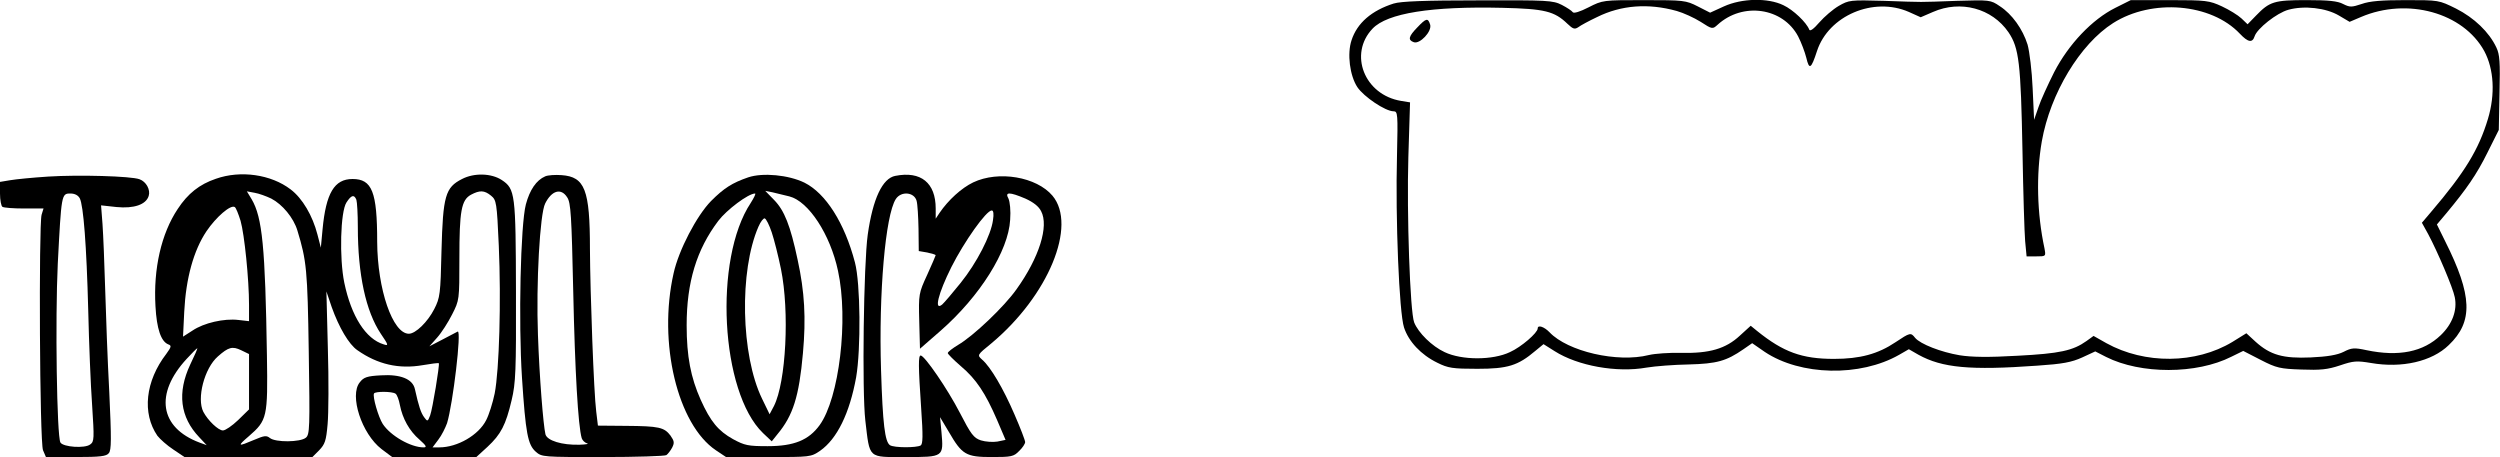
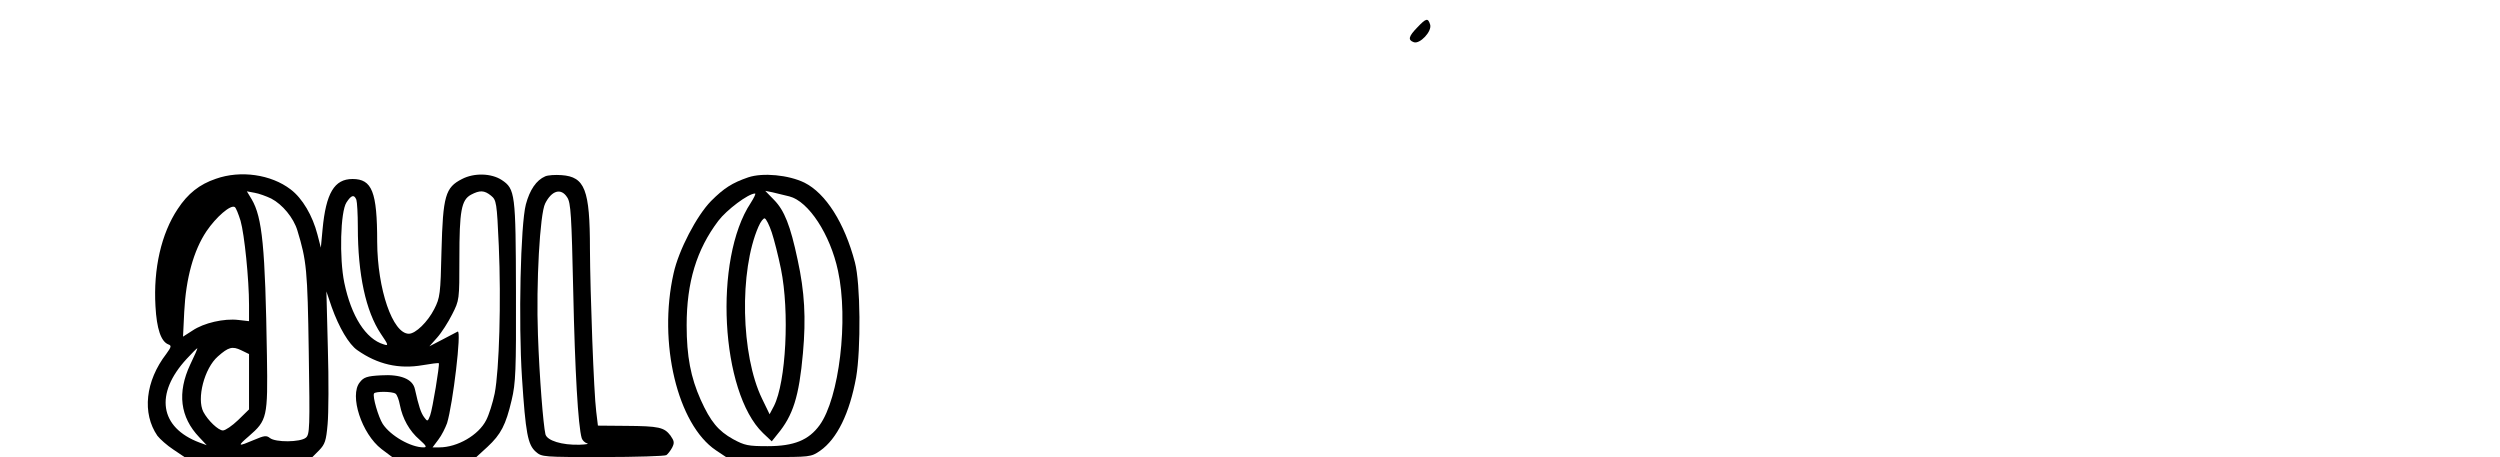
<svg xmlns="http://www.w3.org/2000/svg" version="1.0" width="273.428mm" height="49.998mm" viewBox="0 0 1034 189" preserveAspectRatio="xMidYMid meet">
  <g transform="translate(0,189) scale(0.1,-0.1)" fill="#000000" stroke="none">
-     <path d="M5765 1876 c-92 -29 -152 -81 -175 -152 -19 -56 -7 -147 24 -194 27 -40 116 -100 150 -100 17 0 18 -10 14 -182 -7 -263 9 -651 29 -712 19 -58 70 -113 138 -146 44 -22 63 -25 165 -25 126 0 168 13 240 74 l34 28 46 -29 c96 -61 257 -90 380 -68 36 6 115 12 175 13 116 3 155 14 226 63 l36 25 52 -36 c148 -99 395 -104 556 -12 l40 23 40 -23 c98 -54 213 -65 491 -45 105 7 142 14 186 34 l54 25 45 -23 c143 -72 374 -72 518 1 l49 24 72 -37 c66 -34 81 -37 169 -40 78 -3 108 0 159 17 56 19 69 20 129 10 127 -22 251 6 321 74 102 97 98 205 -15 430 l-34 69 38 45 c85 102 127 163 171 252 l47 94 3 153 c3 127 1 159 -13 188 -30 64 -92 123 -167 161 -71 35 -71 35 -208 35 -98 0 -149 -4 -182 -16 -42 -14 -49 -14 -77 0 -22 12 -61 16 -151 16 -134 0 -153 -6 -209 -64 l-35 -36 -25 24 c-15 14 -51 36 -81 50 -52 24 -65 26 -216 26 l-161 0 -64 -32 c-96 -48 -193 -150 -253 -266 -26 -52 -56 -117 -65 -145 l-18 -52 -6 130 c-3 72 -13 153 -21 181 -20 64 -64 126 -115 159 -38 26 -42 26 -177 22 -166 -6 -129 -6 -302 0 -140 4 -145 3 -187 -21 -24 -14 -60 -45 -80 -68 -25 -29 -39 -38 -42 -30 -11 29 -66 82 -107 101 -64 31 -171 29 -246 -5 l-57 -26 -51 26 c-49 25 -58 26 -222 26 -170 0 -171 0 -230 -30 -35 -18 -61 -26 -65 -20 -4 6 -24 19 -45 30 -37 19 -59 20 -347 19 -219 0 -320 -4 -348 -13z m1170 -31 c28 -8 72 -28 99 -45 48 -31 49 -31 70 -12 104 95 270 71 333 -48 13 -25 28 -65 34 -89 12 -51 20 -46 44 28 48 147 234 226 380 162 l49 -22 51 22 c114 50 244 15 312 -84 44 -65 51 -127 58 -492 3 -170 8 -338 11 -372 l6 -63 40 0 c40 0 40 0 34 33 -31 144 -35 305 -11 443 35 198 158 402 295 489 161 102 405 82 524 -44 34 -36 52 -39 61 -11 10 32 92 97 140 110 65 18 155 8 209 -24 l44 -26 47 20 c192 82 423 18 510 -141 40 -75 46 -178 15 -281 -38 -126 -95 -220 -234 -383 l-39 -46 26 -47 c39 -73 103 -223 110 -261 11 -54 -10 -111 -58 -157 -72 -69 -173 -90 -307 -62 -51 11 -62 10 -95 -7 -26 -13 -68 -20 -136 -23 -114 -5 -167 10 -228 65 l-38 35 -58 -36 c-151 -91 -362 -93 -521 -5 l-53 30 -29 -21 c-56 -40 -111 -52 -285 -61 -121 -7 -190 -6 -240 2 -77 13 -162 46 -184 72 -18 23 -21 22 -81 -18 -73 -49 -147 -69 -255 -69 -132 0 -209 28 -317 115 l-27 22 -45 -41 c-58 -54 -126 -74 -243 -71 -48 1 -108 -3 -133 -9 -131 -33 -336 15 -411 94 -22 23 -49 32 -49 16 0 -18 -68 -77 -115 -98 -71 -34 -199 -34 -270 0 -52 24 -109 80 -126 123 -17 44 -31 451 -24 684 l7 226 -37 6 c-152 25 -218 194 -118 299 61 64 243 93 537 86 175 -4 215 -14 269 -66 23 -22 30 -24 45 -14 9 7 44 26 78 42 99 49 211 58 329 25z" />
    <path d="M5862 1777 c-36 -37 -40 -52 -15 -61 25 -10 77 45 68 73 -9 28 -16 27 -53 -12z" />
-     <path d="M199 1160 c-63 -4 -134 -11 -157 -15 l-42 -7 0 -48 c0 -27 5 -52 10 -55 6 -4 46 -7 90 -7 l80 0 -8 -26 c-12 -46 -8 -943 6 -974 l12 -28 124 0 c100 0 126 3 136 16 11 12 11 60 2 252 -7 130 -14 323 -17 427 -3 105 -8 225 -11 268 l-6 78 64 -7 c72 -7 122 10 133 46 8 25 -10 59 -38 69 -35 13 -251 19 -378 11z m131 -90 c15 -29 28 -193 35 -465 3 -132 10 -307 16 -390 9 -139 9 -151 -8 -163 -22 -17 -111 -11 -123 8 -15 25 -22 511 -11 740 15 287 15 290 52 290 18 0 32 -7 39 -20z" />
    <path d="M893 1151 c-68 -23 -116 -61 -158 -125 -68 -102 -101 -247 -92 -402 5 -94 23 -146 53 -158 14 -5 13 -10 -8 -39 -87 -113 -101 -246 -37 -339 11 -14 40 -40 66 -57 l46 -31 264 0 265 0 28 28 c24 25 29 39 35 108 4 43 5 184 1 314 l-6 235 22 -65 c30 -84 71 -154 106 -178 84 -59 172 -79 270 -62 35 6 65 10 67 8 4 -6 -26 -189 -36 -216 -10 -26 -11 -26 -25 -7 -13 18 -22 44 -38 116 -9 42 -60 62 -140 57 -58 -3 -72 -8 -88 -29 -44 -54 8 -213 90 -276 l44 -33 174 0 174 0 46 42 c56 52 76 91 100 193 17 71 19 122 18 450 -1 404 -3 424 -59 461 -43 28 -114 30 -164 4 -69 -35 -79 -69 -85 -297 -4 -179 -6 -194 -30 -241 -27 -53 -77 -102 -105 -102 -67 0 -130 184 -131 380 0 207 -21 260 -102 260 -75 0 -110 -58 -124 -209 l-7 -75 -14 54 c-20 78 -62 150 -111 187 -81 62 -207 80 -309 44z m229 -82 c46 -24 92 -79 108 -132 38 -125 42 -162 47 -502 5 -315 4 -342 -12 -355 -23 -19 -126 -20 -149 -1 -14 11 -23 10 -65 -8 -68 -29 -71 -27 -22 15 76 66 79 78 75 334 -7 448 -19 571 -63 646 l-20 33 32 -6 c18 -3 48 -14 69 -24z m909 12 c22 -18 24 -27 32 -207 10 -229 2 -513 -17 -611 -8 -39 -24 -89 -35 -110 -31 -62 -119 -113 -194 -113 l-28 0 24 32 c14 18 29 49 36 68 24 78 61 386 44 379 -4 -2 -33 -17 -63 -33 l-54 -28 32 36 c18 20 46 64 62 96 30 59 30 60 30 232 0 196 8 241 48 263 36 19 55 19 83 -4z m-557 -17 c3 -9 6 -59 6 -113 0 -196 33 -348 95 -441 32 -47 33 -51 12 -44 -74 22 -134 116 -163 255 -21 102 -16 294 9 332 20 31 32 34 41 11z m-479 -87 c16 -56 35 -242 35 -348 l0 -67 -44 5 c-59 7 -143 -12 -190 -44 l-39 -25 5 103 c7 139 39 254 92 333 40 59 100 111 117 100 5 -3 15 -28 24 -57z m35 -666 l0 -114 -45 -44 c-25 -24 -53 -43 -63 -43 -19 0 -62 41 -81 77 -28 55 4 180 60 229 44 39 60 43 96 26 l33 -16 0 -115z m-243 72 c-55 -117 -42 -218 37 -301 l31 -33 -30 11 c-165 62 -186 202 -53 346 22 24 42 44 44 44 2 0 -11 -30 -29 -67z m849 -121 c6 -4 14 -25 18 -47 11 -56 39 -107 81 -143 28 -25 32 -32 17 -32 -53 0 -137 48 -169 97 -18 28 -43 114 -36 126 5 9 75 9 89 -1z" />
    <path d="M2255 1161 c-37 -16 -64 -56 -80 -116 -22 -84 -31 -486 -16 -718 15 -229 24 -276 57 -305 25 -22 30 -22 277 -22 139 0 257 4 263 8 6 4 17 18 24 31 10 20 9 27 -7 50 -26 34 -47 39 -184 40 l-116 1 -7 58 c-10 77 -25 491 -26 673 0 245 -21 298 -117 305 -26 2 -57 0 -68 -5z m91 -87 c15 -22 18 -75 25 -392 7 -325 20 -553 35 -604 3 -9 13 -19 22 -21 9 -3 -5 -5 -31 -6 -73 -2 -134 17 -141 43 -9 38 -25 237 -31 411 -8 213 8 502 30 544 27 54 66 65 91 25z" />
    <path d="M3095 1157 c-67 -23 -101 -45 -154 -98 -59 -60 -134 -203 -155 -299 -65 -287 16 -625 175 -732 l42 -28 175 0 c173 0 176 0 214 26 70 49 122 155 149 304 20 116 18 389 -5 475 -43 164 -121 286 -209 330 -66 32 -172 42 -232 22z m170 -79 c79 -20 169 -157 201 -308 44 -202 5 -526 -76 -638 -45 -62 -106 -87 -215 -87 -81 0 -95 3 -143 29 -61 34 -93 72 -134 163 -41 92 -58 179 -58 308 0 178 41 313 131 432 34 45 124 113 152 113 4 0 -4 -17 -18 -39 -154 -232 -125 -783 51 -952 l36 -34 24 30 c64 77 89 155 105 335 13 145 7 253 -22 386 -30 142 -55 204 -97 247 l-37 38 30 -6 c17 -4 48 -12 70 -17z m-73 -149 c10 -30 27 -97 38 -151 36 -177 21 -468 -29 -567 l-18 -34 -31 64 c-88 181 -95 529 -15 712 9 21 21 36 26 34 6 -2 19 -28 29 -58z" />
-     <path d="M3703 1163 c-53 -10 -93 -94 -114 -243 -17 -120 -24 -649 -10 -769 19 -160 9 -151 167 -151 157 0 157 0 148 102 l-6 63 37 -62 c54 -93 70 -103 177 -103 81 0 91 2 113 25 14 13 25 30 25 37 0 7 -20 59 -44 114 -46 107 -99 197 -134 227 -21 19 -21 19 38 67 236 197 356 488 253 611 -66 78 -223 105 -328 55 -48 -23 -103 -73 -139 -126 l-16 -24 0 42 c0 106 -61 156 -167 135z m88 -103 c4 -14 7 -66 8 -116 l1 -92 35 -6 c19 -4 35 -9 35 -11 0 -2 -16 -39 -35 -81 -35 -76 -36 -80 -33 -192 l3 -114 86 75 c162 142 280 330 287 458 3 38 -1 75 -7 88 -16 28 4 28 70 0 33 -15 55 -32 65 -52 33 -62 -8 -192 -101 -322 -51 -73 -180 -195 -242 -231 -23 -14 -43 -29 -43 -34 0 -4 24 -28 54 -54 64 -54 102 -112 150 -223 l35 -82 -34 -7 c-18 -3 -49 -1 -68 5 -30 10 -41 25 -87 114 -51 99 -146 237 -162 237 -10 0 -10 -42 2 -219 8 -114 7 -147 -2 -153 -17 -10 -110 -10 -127 1 -21 14 -30 87 -37 311 -10 319 18 640 61 707 22 34 76 29 86 -7z m316 -80 c-8 -62 -67 -177 -134 -260 -33 -41 -67 -81 -76 -89 -35 -29 -17 45 38 155 53 105 144 234 167 234 7 0 9 -15 5 -40z" />
  </g>
</svg>